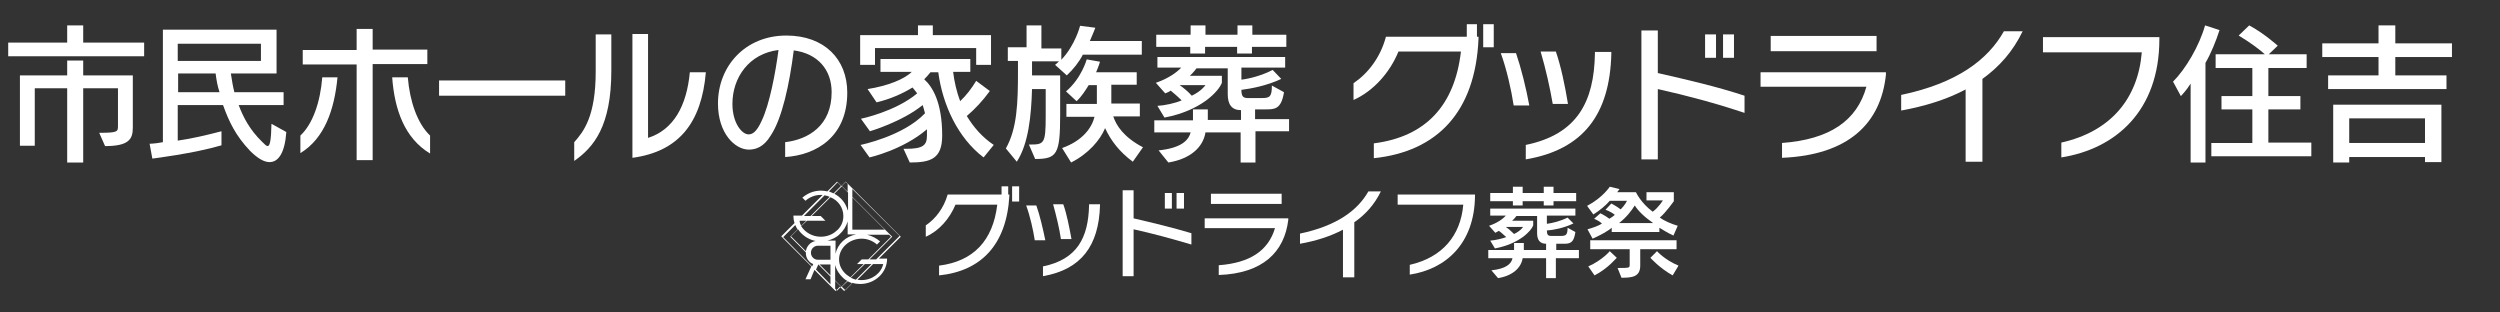
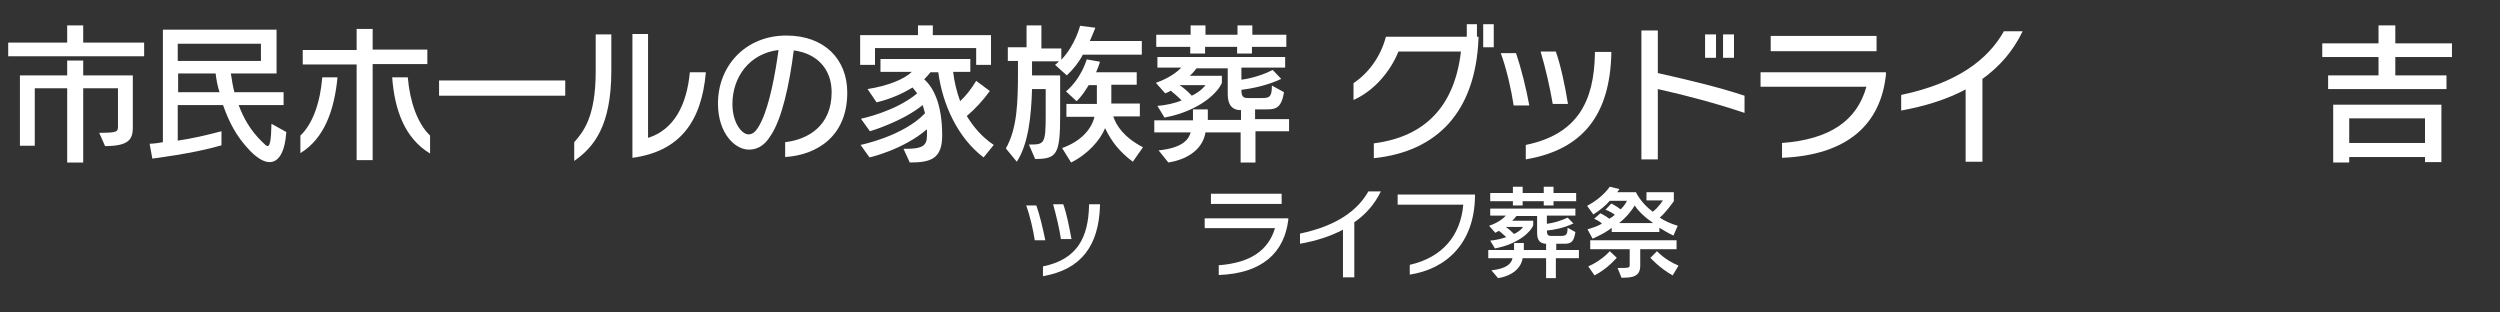
<svg xmlns="http://www.w3.org/2000/svg" version="1.1" id="レイヤー_1" x="0px" y="0px" viewBox="0 0 640 80" style="enable-background:new 0 0 640 80;" xml:space="preserve">
  <rect x="0" y="0" width="640" height="80" fill="#333333" stroke="none" />
  <style type="text/css">
	.st0{fill:none;}
	.st1{fill:#FFFFFF;}
</style>
  <rect class="st0" width="640" height="80" />
  <g>
    <g>
-       <path class="st1" d="M224.8,66.4l5.8-5.8l-12.4-12.4l-1.2-1.2l-0.5-0.5l-1.1,1.1l-1.1-1.1l-2.5,2.5c-0.5-0.1-1-0.2-1.6-0.2    c-1.9,0-3.5,0.7-4.8,1.8l0.8,0.8c1-0.9,2.4-1.5,3.9-1.5c0.2,0,0.3,0,0.5,0l-5.3,5.3h-1h-1.2c0,0.6,0.1,1.3,0.3,1.9l-3.4,3.4    l7.7,7.7l-1.5,3.3h1.3l1-2.4l3.7,3.7l1.2,1.2l0.5,0.5l1.1-1.1l1.1,1.1l2.1-2.1c0.6,0.2,1.3,0.3,2,0.3c3.8,0,6.9-2.9,6.9-6.5h-1.2    H224.8z M230.3,60.4l-6,6h-1.7l5.8-5.8l-10.2-10.2v-2L230.3,60.4z M204.7,56.5h1.7l-1.3,1.3C204.9,57.4,204.7,57,204.7,56.5    L204.7,56.5z M206.6,56.5h4.7l-1.2-1.2h-2.3l4.8-4.8c2,0.8,3.3,2.7,3.3,4.8c0,1.6-0.7,3-1.9,3.9c-1,0.9-2.4,1.4-3.9,1.4    c-2.1,0-4-1.1-5-2.7L206.6,56.5z M211.8,61.6c1.2-0.3,2.3-0.8,3.1-1.6c1-0.9,1.7-2,2.1-3.3V60h2.2c-2.7,0.5-4.8,2.5-5.3,5v-3.4    H211.8z M212.6,62.9v3.6h-3.2c-1,0-1.8-0.8-1.8-1.8c0-1,0.8-1.8,1.8-1.8H212.6z M218.2,58.8v-8.3l8.3,8.3H218.2z M217,53.8    c-0.5-1.8-1.7-3.3-3.4-4.2l1.9-1.9l1.6,1.6V53.8z M208.8,61.7c-1.3,0.2-2.3,1.3-2.5,2.6l-3.8-3.8l1.8-1.8    C205.3,60.2,206.9,61.3,208.8,61.7z M212.6,67.7v2.8l-2.8-2.8H212.6z M213.8,67.8c0.3,1.3,1.1,2.5,2.1,3.4c0.3,0.3,0.6,0.5,1,0.7    l-1.5,1.5l-1.6-1.6V67.8z M216.7,70.3c-1.2-1-1.9-2.4-1.9-3.9c0-2.9,2.6-5.3,5.8-5.3c1.5,0,2.9,0.6,3.9,1.5l0.8-0.8    c-0.9-0.8-2.1-1.4-3.3-1.7h5.6l0.5,0.5l-5.8,5.8h-1.7l-1.2,1.2h1.7l-3.4,3.4C217.4,70.8,217.1,70.6,216.7,70.3z M221.4,67.6h1.7    l-4,4c-0.4-0.1-0.9-0.3-1.3-0.5L221.4,67.6z M216.5,46.6l0.5,0.5v2l-1.5-1.5L216.5,46.6z M214.4,46.7l0.9,0.9l-1.9,1.9    c-0.4-0.2-0.8-0.3-1.2-0.5L214.4,46.7z M211.1,50c0.5,0.1,0.9,0.2,1.3,0.4l-4.9,4.9h-1.7L211.1,50z M200.5,60.7l3.1-3.1    c0.2,0.4,0.3,0.8,0.6,1.1l-1.9,1.9l4,4c0,0.1,0,0.1,0,0.2c0,1.3,0.8,2.4,1.9,2.8l-0.3,0.6L200.5,60.7z M208.9,69l0.6-1.3h0    l3.1,3.1v2L208.9,69z M214.3,74.4l-0.5-0.5v-2l1.5,1.5L214.3,74.4z M216.4,74.3l-0.9-0.9L217,72c0.4,0.2,0.8,0.4,1.2,0.5    L216.4,74.3z M220.6,71.7c-0.4,0-0.7,0-1.1-0.1l4-4h2.6C225.6,69.9,223.3,71.7,220.6,71.7z" />
      <g>
        <g>
-           <path class="st1" d="M240.4,70.5v-2.5c8.8-1.1,13.8-6.4,14.9-15.6h-10.7c-1.5,3.6-4.2,6.7-7.6,8.2v-2.9c2.5-1.7,4.6-4.4,5.6-7.9      h13.8v-2.1h1.7v2.1h0.3v0.3C257.7,62.6,251.2,69.4,240.4,70.5z M259.1,51.6v-3.9h1.8v3.9H259.1z" />
          <path class="st1" d="M264.9,61.5c-0.4-2.6-1.2-6.2-2.2-8.9h2.6c0.9,2.5,1.7,6,2.3,8.9H264.9z M267,70.7v-2.5      c8.8-1.8,11.6-7.4,11.8-15.6v-0.3h2.8v0.3C281.3,62.9,276.8,69,267,70.7z M271.6,61.2c-0.4-2.7-1.2-6-2-8.9h2.6      c0.9,2.5,1.5,5.7,2.1,8.9H271.6z" />
-           <path class="st1" d="M290.2,58.7v12h-2.8v-22h2.8v7.2c5.2,1.2,10.1,2.4,14.8,3.8v2.9C299.9,61.1,295.2,59.8,290.2,58.7z       M298.2,53.4v-4h1.8v4H298.2z M301.2,53.4v-4h1.9v4H301.2z" />
          <path class="st1" d="M312,70.4v-2.5c8.1-0.6,12.7-3.8,14.4-9.5h-18v-2.5h21.4v0.4C328.8,64.5,323.3,70,312,70.4z M310,52.2v-2.6      h18.1v2.6H310z" />
          <path class="st1" d="M346.7,56.9V71h-2.9V58.8c-3.2,1.7-7,2.9-11,3.6v-2.6c9.5-2,14.8-6,17.5-10.8h3.2      C351.9,52.3,349.6,54.9,346.7,56.9z" />
          <path class="st1" d="M360.9,70.3v-2.5c8.3-1.9,13-7.4,13.7-15.4h-16.8v-2.6h19.8v0.3C377.5,62.4,370.1,68.9,360.9,70.3z" />
          <path class="st1" d="M398.3,66.1v5.1h-2.5v-5.1h-6c-0.4,2.5-2.6,4.5-6.3,5.1l-1.7-2c3.7-0.4,5.1-1.6,5.4-3.1H381V64h6.6v-1.8      h2.5V64h5.7v-1.6c-1.6,0-2.3-1-2.3-2.7v-4.4h-5.3c0,0-0.5,0.7-1.1,1.2h5.4v1.2c-0.5,1.4-3.5,4.7-9.8,5.9l-1.2-2      c1.3-0.1,3-0.5,4.1-0.9c-0.8-0.7-1.4-1.3-1.9-1.6c-0.3,0.2-0.6,0.3-0.9,0.5l-1.6-1.8c2.1-0.7,3.6-1.8,4.3-2.6h-4v-1.8h21.8v1.8      H396v2.1c1.5-0.2,3.5-0.7,5.3-1.6l1.5,1.5c-2.5,1.2-5.2,1.7-6.8,1.8c0,1.1,0.3,1.4,1.1,1.4h2.5c1.3,0,1.7-0.3,1.7-2.1l2,1.1      c-0.4,3-1.6,3-3.1,3h-1.8V64h5.8v2.1H398.3z M397.7,51.5v1.1h-2.5v-1.1h-5.4v1.1h-2.5v-1.1h-5.8v-2.1h5.8v-1.6h2.5v1.6h5.4v-1.6      h2.5v1.6h5.8v2.1H397.7z M385.5,58.1c0.6,0.4,1.4,1.1,2.1,1.8c1.7-0.8,2.3-1.8,2.3-1.8H385.5z" />
          <path class="st1" d="M428.4,60.3c-1.3-0.6-2.5-1.3-3.6-2v1.1h-12.2v-1.1c-1,0.9-3.1,2-4.9,2.8l-1.3-2.4c1.4-0.4,2.9-0.9,3.7-1.5      c-0.8-0.7-2-1.2-2-1.2l1.6-1.4c0,0,1.1,0.5,2.3,1.4c0.5-0.3,1.1-0.7,1.4-1c-1.1-0.9-2.4-1.3-2.4-1.3l1.5-1.6      c0,0,1.2,0.6,2.4,1.5c1.2-1.2,1.6-2.2,1.6-2.2h-4.4c-0.9,1.1-2.6,2.5-4.2,3.5l-1.6-2.2c4-2.1,5.8-4.9,5.8-4.9l2.5,0.6      c0,0-0.2,0.3-0.6,0.8h4.8c0,0,1.2,2.7,4.3,5c1.5-1.1,2.6-2.9,2.6-2.9h-4.2v-2.1h7v2.3c0,0-2.1,3-3.6,4.2      c1.1,0.8,2.9,1.6,4.6,2.1L428.4,60.3z M408.2,70.5l-1.6-2.3c3.6-1.6,5.5-3.9,5.5-3.9l1.8,1.7C413.8,66,411.7,68.7,408.2,70.5z       M419.9,63.9V68c0,2.9-2.1,3.1-4.8,3.1l-1-2.5c0.2,0,0.4,0,0.5,0c2.2,0,2.6,0,2.6-0.7v-4.1h-10.1v-2.3h22.1v2.3H419.9z       M418.5,52.6c-0.8,1.3-2.1,3-4,4.5h8.7C420.9,55.5,419.3,53.9,418.5,52.6z M428.2,70.5c-3.4-1.9-5.7-4.5-5.7-4.5l1.7-1.7      c0,0,1.9,2.2,5.5,3.7L428.2,70.5z" />
        </g>
      </g>
    </g>
    <g>
      <g>
        <path class="st1" d="M2.1,14.4v-3.5h15.1V6.5h4.1v4.4h15.6v3.5H2.1z M26.9,37.4L25.4,34c4.7,0,4.8-0.3,4.8-1.7v-9.7h-8.9v19h-4.1     v-19H8.9v14.7H5.1V19.3h12.1v-3.8h4.1v3.8H34v13.4C34,35.6,33,37.4,26.9,37.4z" />
        <path class="st1" d="M69,41.5c-1.5,0-3.2-1.1-5-2.9c-3.7-3.9-5.4-7.5-6.9-11.7H45.5V36c3.5-0.5,7.4-1.4,11.2-2.4l0,3.6     c-7.1,2.1-17.7,3.4-17.7,3.4l-0.7-3.8c0,0,1.3,0,3.4-0.4V7.6h29.1v11.2H59.1c0.3,1.9,0.5,3.3,0.9,4.8h12.6v3.3H61.1     c1.2,3.2,2.9,6.4,6,9.4c0.6,0.6,1.1,1.1,1.4,1.1c0.6,0,0.9-1.4,1-5.7l3.8,2.1C72.9,39.3,71.2,41.5,69,41.5z M66.8,11.2H45.5v4.4     h21.3V11.2z M55.2,18.8h-9.6v4.8h10.6C55.7,22.1,55.4,20.5,55.2,18.8z" />
        <path class="st1" d="M76.9,39.2v-4.5c3.2-3,5.1-8.6,5.6-14.9h3.9C85.6,28.1,83.1,35.4,76.9,39.2z M95.4,16.5v24.5h-4.1V16.5H77.5     v-3.7h13.8V7.4h4.1v5.3h14v3.7H95.4z M100.4,19.8h4c0.5,6.2,2.5,11.9,5.7,14.9v4.6C103.6,35.4,101,28.1,100.4,19.8z" />
        <path class="st1" d="M112.4,24.5v-3.9h32.3v3.9H112.4z" />
        <path class="st1" d="M147,41.2v-4.8c2.4-2.7,5.5-6.6,5.5-18.1V8.8h4v9.3C156.5,32.3,152,37.7,147,41.2z M161.9,40.4V8.7h4v26.6     c6.6-2.1,9.9-8.3,10.7-16.8h4.1C179.6,31.4,173.8,38.8,161.9,40.4z" />
        <path class="st1" d="M201,40.2v-3.8c5.9-0.7,11.9-4.2,11.9-12.8c0-5.8-3.6-9.9-9.7-10.7c-1.1,8.7-3,17.5-5.9,21.8     c-1.8,3-3.9,3.6-5.6,3.6c-3.5,0-7.9-4.1-7.9-11.8c0-9.6,7-17.4,17.5-17.4c9.8,0,15.6,6.1,15.6,14.6C216.9,35,209,39.7,201,40.2z      M187.5,26.6c0,5,2.5,7.8,4.1,7.8c0.9,0,2-0.4,3.4-3.5c2-4.2,3.5-12.1,4.3-18.1C191.8,13.7,187.5,19.8,187.5,26.6z" />
        <path class="st1" d="M249.9,16.6v-4.3H224v4.3h-3.8V9H235V6.5h3.8V9h14.9v7.6H249.9z M251.8,40.3c-6.6-5-10.5-13.5-11.6-21.8h-2     c-0.5,0.6-1,1.2-1.6,1.8c2,1.8,4.6,5.7,4.6,14.4c0,6-3,6.9-8.3,6.9l-1.6-3.5c0.2,0,0.4,0,0.6,0c4.4,0,5.4-0.9,5.4-3.4     c0-0.6,0-1.1,0-1.6c-6.2,5.3-14.7,7.2-14.7,7.2l-2.3-3.2c0,0,10.9-2.2,16.5-8.1c-0.2-0.8-0.4-1.5-0.6-2.1     c-5.3,4.3-13.5,6.7-13.5,6.7l-2.3-3.2c0,0,8.8-1.8,14.4-6.5c-0.5-0.7-0.9-1.1-1.2-1.5c-2.6,1.6-5.8,3-9.2,3.8l-2.3-3.4     c5.1-0.8,9.4-2.5,11.3-4.4h-8v-3.3h23v3.3h-4.4c0.3,2.5,0.9,5.1,1.8,7.5c1.5-1.4,2.9-3.2,4.1-5.2l3.5,2.6     c-1.9,2.6-3.8,4.6-5.9,6.4c1.7,2.8,3.9,5.4,6.9,7.4L251.8,40.3z" />
        <path class="st1" d="M277.2,14c-0.9,1.8-2.4,3.7-4.1,5.3l-3-2.7c0.4-0.3,0.7-0.6,1-0.9h-6.9c0,0,0,3.3,0,3.6h7.2v10.1     c0,10.1-0.8,11.3-6.4,11.3l-1.6-3.7c3.9,0,4.3,0,4.3-7.4v-6.8h-3.5c-0.2,6.8-0.9,14-3.9,18.6l-2.8-3.4c2.9-5.1,3.1-11.7,3.1-19.7     v-2.7H258v-3.5h4.8V6.5h3.8v5.9h5.1v2.9c3.6-3.8,4.8-8.7,4.8-8.7l3.9,0.5c0,0-0.5,1.4-1.4,3.4h13.3V14H277.2z M290,41.4     c-3.5-2.6-5.6-5.4-7.1-8.6c-1.2,3-4.3,6.6-8.7,8.8l-2.3-3.7c5.3-1.9,7.6-5.2,8.3-8H273v-3.3h7.8v-4.8h-2.1     c-0.8,1.3-1.8,2.9-3.1,4.1l-2.7-2.5c4-3.4,5.3-8.2,5.3-8.2l3.4,0.6c0,0-0.3,1.1-1,2.7H291v3.2h-6.5v4.8h7.3v3.3H285     c0.7,2.2,2.6,5.3,7.6,7.9L290,41.4z" />
        <path class="st1" d="M321.4,33.9v7.7h-3.8v-7.7h-9c-0.6,3.8-3.9,6.8-9.5,7.7l-2.5-3.1c5.6-0.6,7.6-2.4,8.2-4.6h-9.3v-3.1h9.9V28     h3.8v2.7h8.5v-2.5c-2.4,0-3.4-1.5-3.4-4.1v-6.6h-8c0,0-0.8,1.1-1.7,1.9h8.2v1.8c-0.8,2.1-5.2,7.1-14.7,8.9l-1.8-3     c1.9-0.1,4.6-0.7,6.2-1.4c-1.1-1.1-2.1-1.9-2.8-2.5c-0.4,0.3-0.9,0.5-1.4,0.7l-2.4-2.7c3.2-1.1,5.4-2.7,6.5-3.9h-6.1v-2.7H329     v2.7h-11.2v3.1c2.3-0.3,5.3-1.1,8-2.5l2.2,2.3c-3.8,1.8-7.9,2.5-10.2,2.8c0,1.6,0.4,2.1,1.6,2.1h3.7c2,0,2.5-0.4,2.5-3.2l3.1,1.7     c-0.7,4.4-2.4,4.4-4.7,4.4h-2.7v2.5h8.7v3.1H321.4z M320.5,12v1.7h-3.8V12h-8.2v1.7h-3.8V12H296V8.9h8.8V6.5h3.8v2.4h8.2V6.5h3.8     v2.4h8.7V12H320.5z M302,21.8c0.9,0.6,2.1,1.6,3.1,2.7c2.5-1.2,3.5-2.7,3.5-2.7H302z" />
        <path class="st1" d="M351.7,40.5v-3.8C365,35,372.4,27,374,13.2H358c-2.2,5.4-6.4,10.1-11.5,12.4v-4.3c3.7-2.5,6.9-6.6,8.3-11.9     h20.7V6.2h2.6v3.2h0.4v0.5C377.7,28.7,367.9,38.8,351.7,40.5z M379.7,12.1V6.2h2.7v5.9H379.7z" />
        <path class="st1" d="M387.5,27c-0.6-4-1.8-9.3-3.3-13.4h3.9c1.3,3.8,2.6,9,3.4,13.4H387.5z M390.6,40.8v-3.7     c13.2-2.7,17.5-11.1,17.7-23.4v-0.4h4.2v0.5C412.1,29.2,405.4,38.3,390.6,40.8z M397.5,26.6c-0.7-4.1-1.8-9-3.1-13.4h3.9     c1.3,3.8,2.3,8.5,3.1,13.4H397.5z" />
        <path class="st1" d="M424.4,22.8v18h-4.2v-33h4.2v10.9c7.9,1.8,15.2,3.5,22.2,5.8v4.4C439.1,26.4,432,24.5,424.4,22.8z      M436.5,14.8v-6h2.8v6H436.5z M441.1,14.8v-6h2.8v6H441.1z" />
        <path class="st1" d="M456.2,40.4v-3.8c12.2-0.9,19.2-5.7,21.6-14.4h-27.1v-3.7h32.1v0.6C481.5,31.6,473.2,39.7,456.2,40.4z      M453.3,13.1V9.2h27.1v3.9H453.3z" />
        <path class="st1" d="M507.5,20.2v21.2h-4.3V22.9c-4.9,2.6-10.5,4.3-16.5,5.4v-4c14.3-3,22.2-9,26.3-16.3h4.8     C515.3,13.2,511.8,17.1,507.5,20.2z" />
-         <path class="st1" d="M527.7,40.3v-3.8c12.5-2.8,19.6-11.1,20.6-23.1H523V9.5h29.8V10C552.8,28.4,541.6,38.1,527.7,40.3z" />
-         <path class="st1" d="M564.6,16.1v25.5h-3.8V21.4c-1.1,1.8-2.5,3.2-2.5,3.2l-2-3.7c3.2-3.2,6.7-9.1,8.2-14.4l3.7,1.2     C567.3,10.5,566,13.7,564.6,16.1z M566.1,40.1v-3.5h10.5V28h-7.9v-3.4h7.9v-7.2h-9.4v-3.5h12.6c-1.3-1.2-3.7-3-6.7-4.8l2.7-2.6     c3.9,2.1,7.3,5.2,7.3,5.2l-2.3,2.2h9.7v3.5h-9.8v7.2h8.2V28h-8.2v8.5h11v3.5H566.1z" />
        <path class="st1" d="M613.2,14.6v4.7h13.1v3.5H596v-3.5h12.9v-4.7h-14.4v-3.5h14.4V6.5h4.3v4.6h14.5v3.5H613.2z M620.8,41.6v-1.4     h-19.4v1.4h-4.1V26.8H625v14.7H620.8z M620.8,30.3h-19.4v6.3h19.4V30.3z" />
      </g>
    </g>
  </g>
</svg>